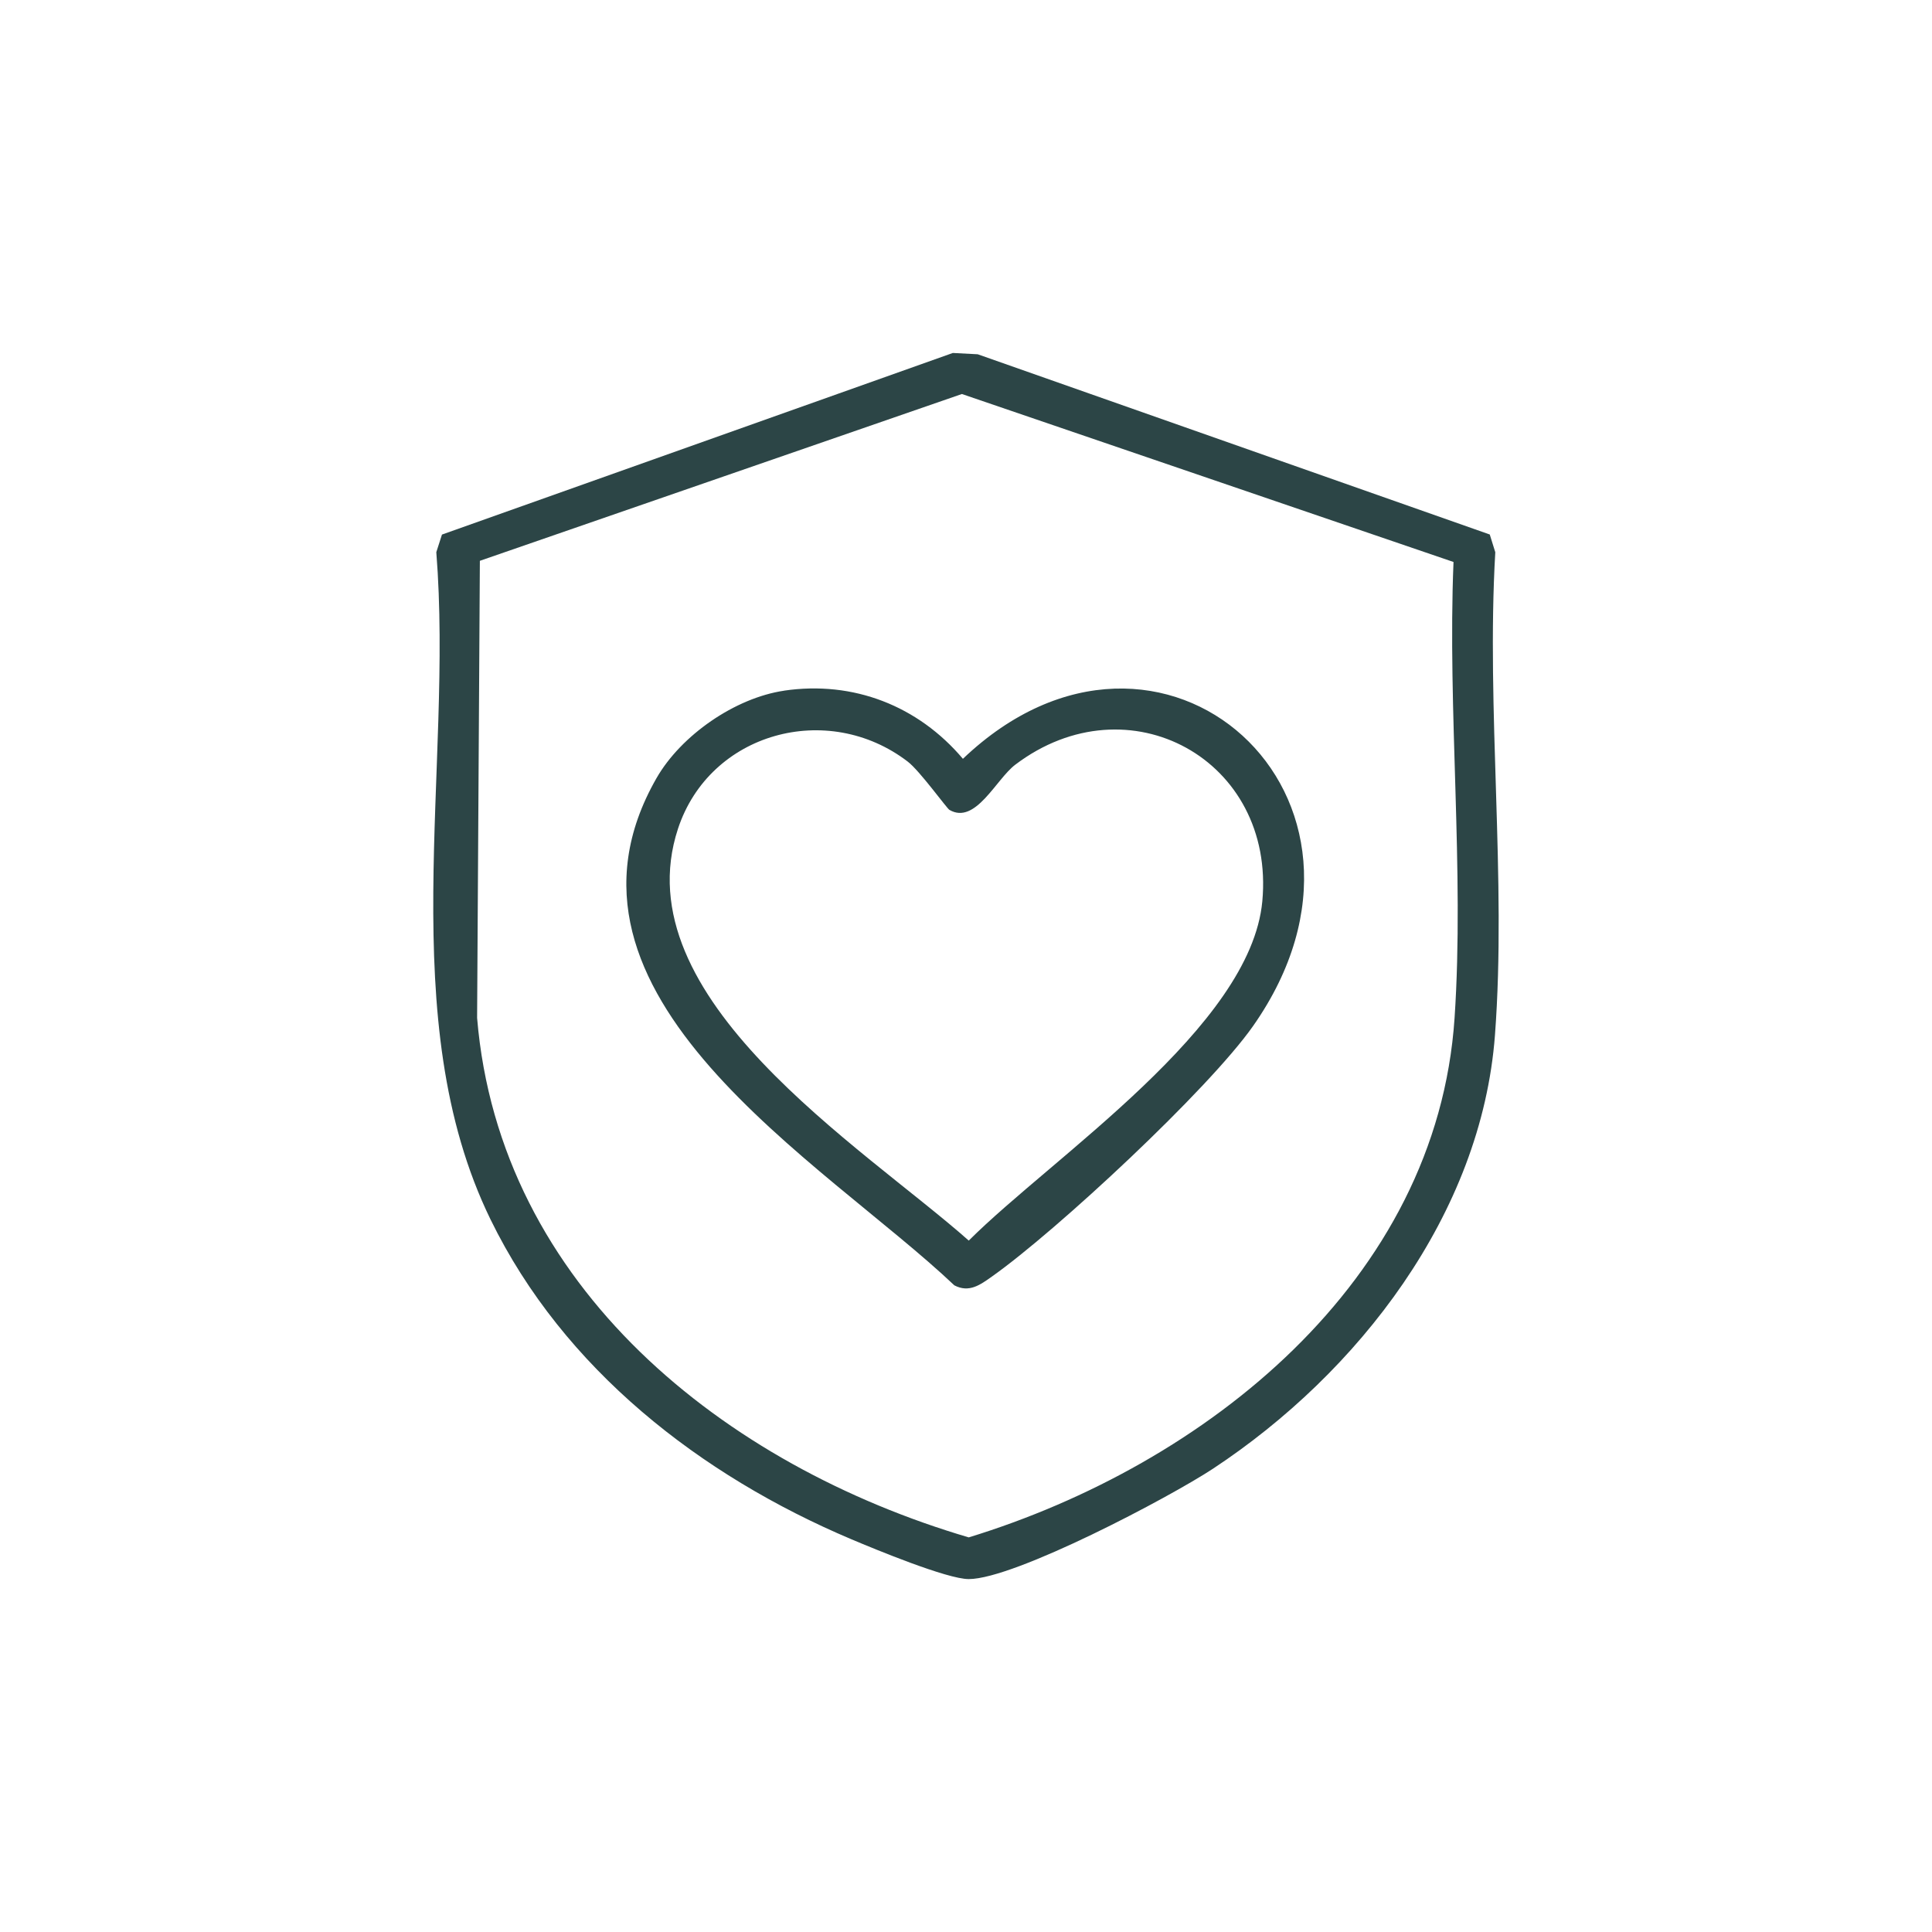
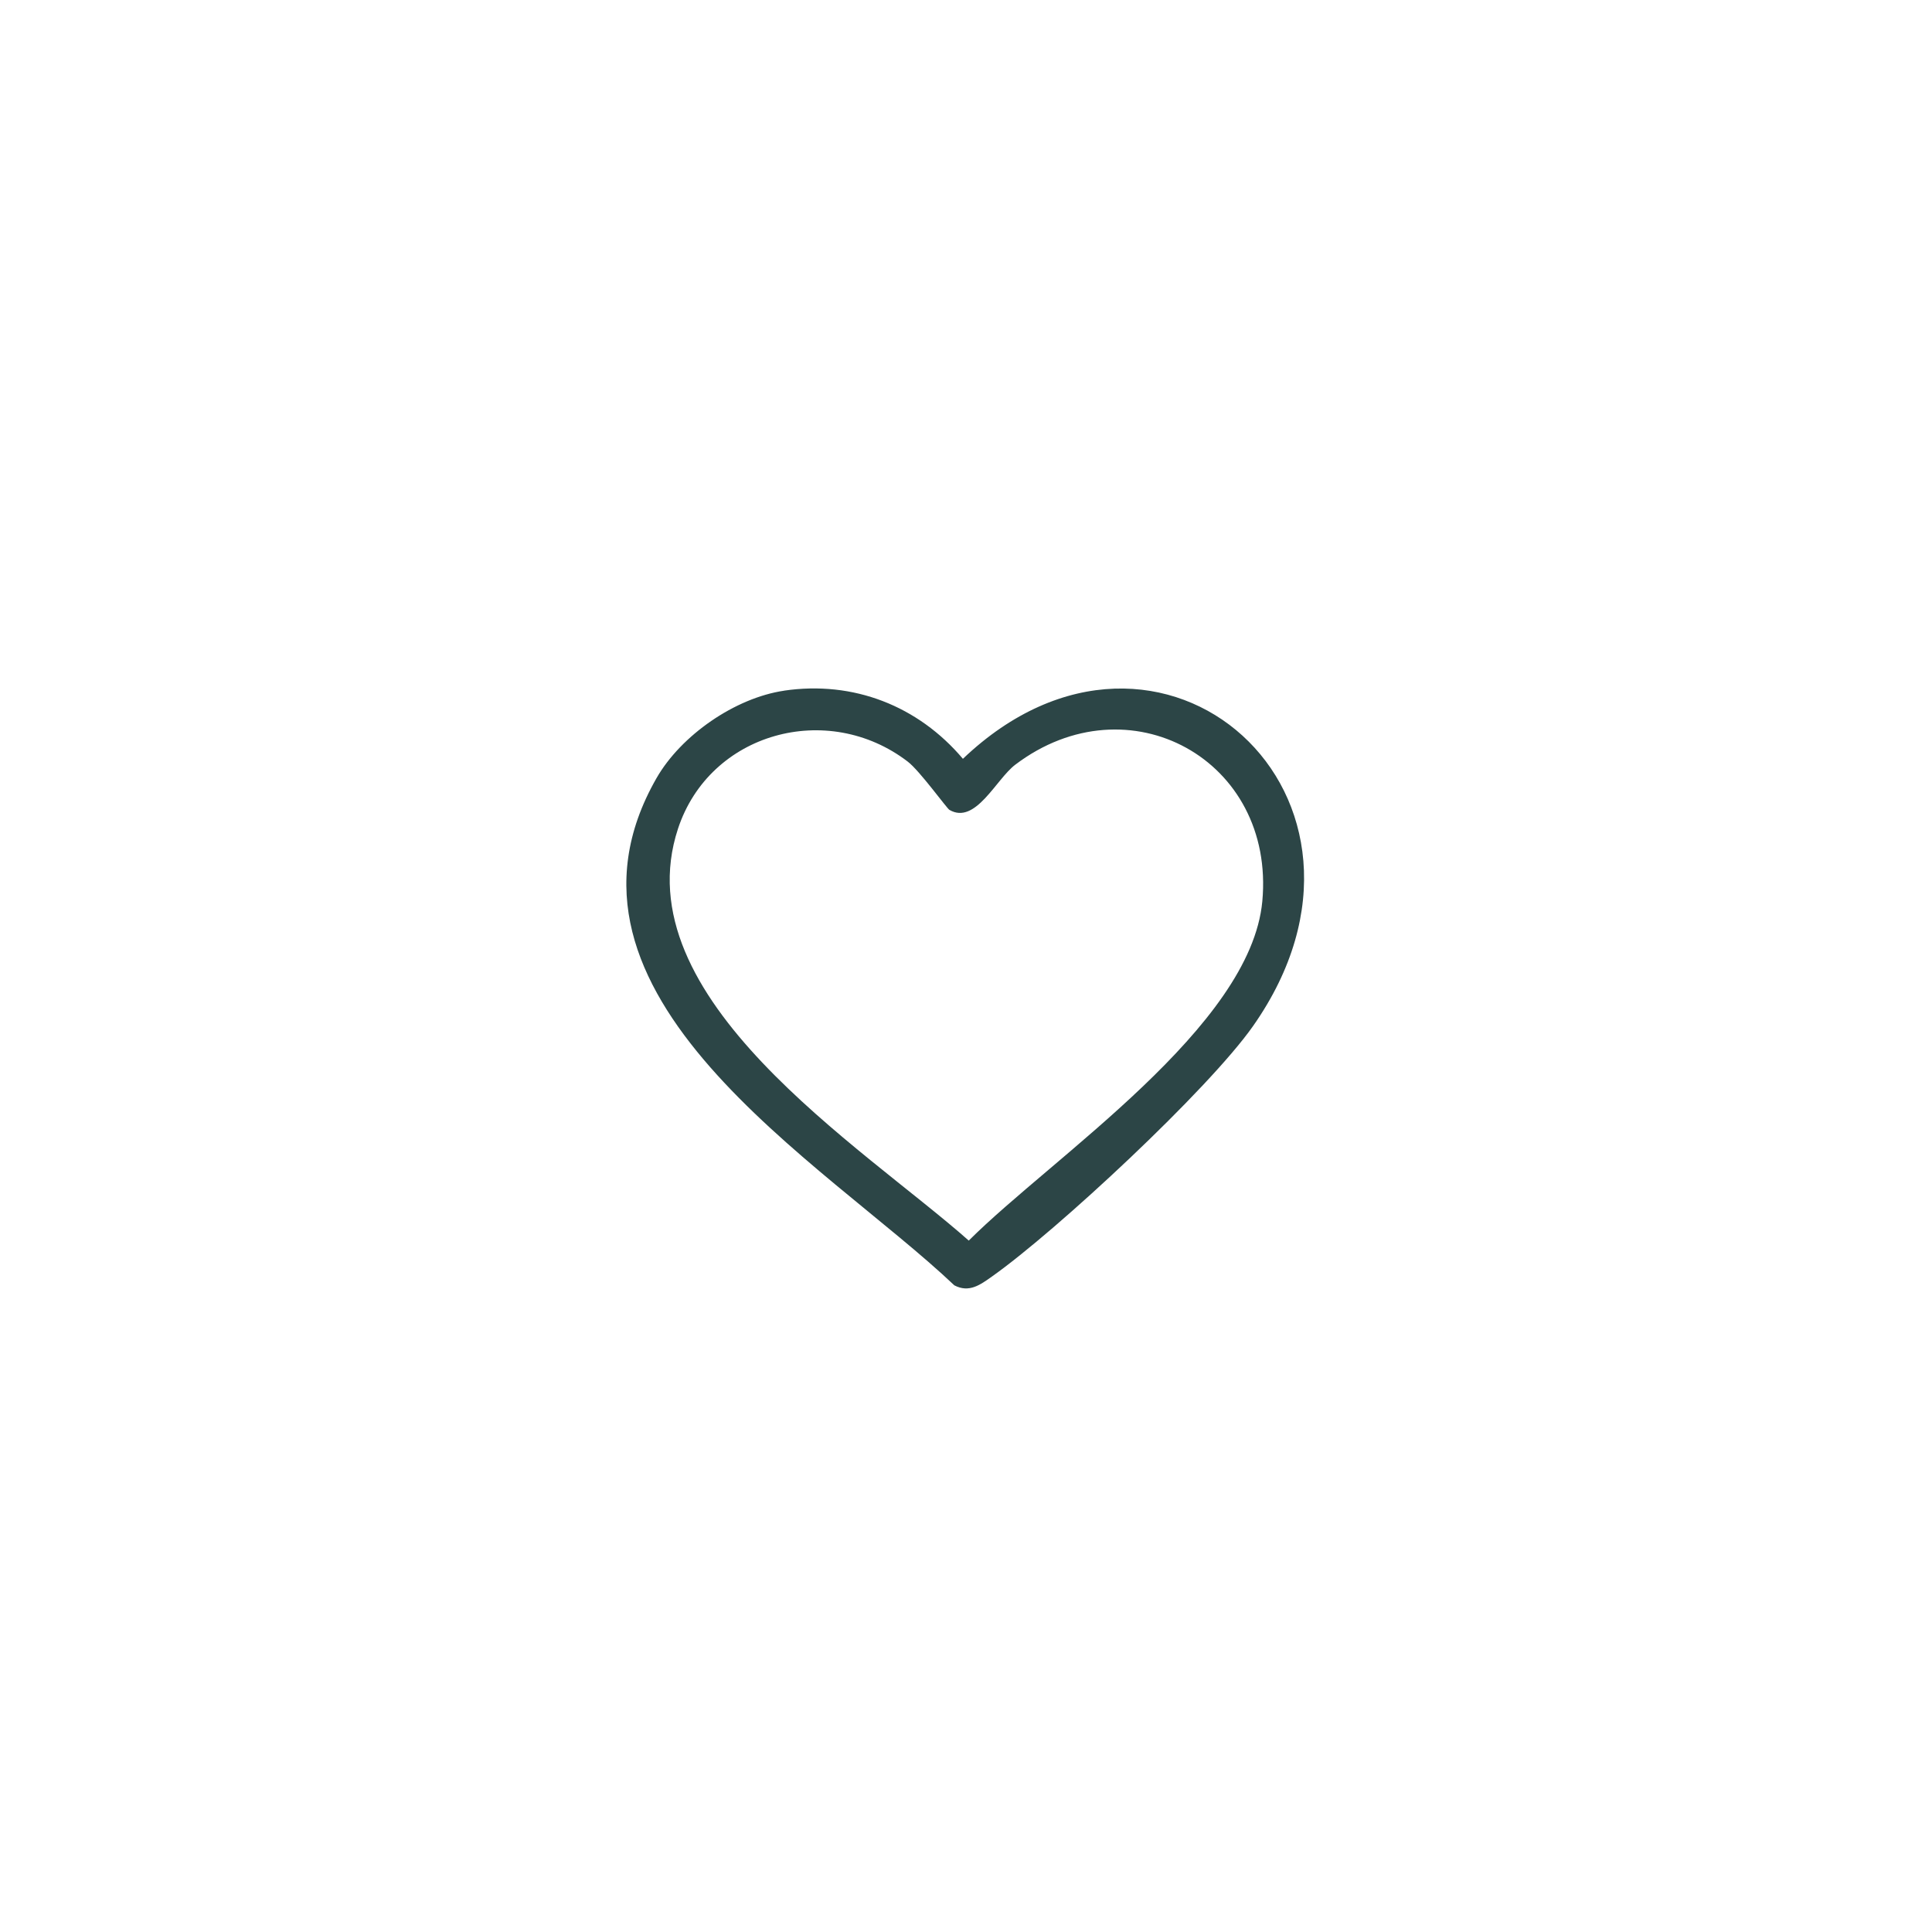
<svg xmlns="http://www.w3.org/2000/svg" viewBox="0 0 475 475" data-name="Layer 2" id="Layer_2">
  <defs>
    <style>
      .cls-1 {
        fill: none;
      }

      .cls-2 {
        fill: #2c4546;
      }
    </style>
  </defs>
  <g data-name="Layer 1" id="Layer_1-2">
    <rect height="475" width="475" class="cls-1" />
    <g>
-       <path d="M234.26,86.78l6.12.32,125.89,44.31,1.36,4.36c-2.25,38.72,2.8,80.37-.08,118.72-3.31,44.04-33.66,83.06-69.29,106.58-10.62,7.01-48.8,27.16-60.09,27.16-5.31,0-22.98-7.31-28.85-9.79-37.12-15.7-70.75-41.84-88.7-78.59-24.03-49.2-9.09-110.85-13.35-164.09l1.39-4.33,125.6-44.65ZM357.36,138.17l-120.87-41.3-118.51,41.01-.68,112.38c5.5,66.23,60.97,110.07,120.87,127.72,58.12-17.8,115.12-62.92,119.45-127.72,2.43-36.32-1.77-75.5-.26-112.1Z" class="cls-2" />
-       <path d="M192.79,169.8c17.05-2.5,32.96,3.76,43.95,16.76,48.72-46.46,110.82,9.41,71.36,65.67-10.98,15.65-48.32,50.37-64.21,61.61-2.88,2.04-5.61,4.08-9.26,2.17-31.95-30.3-103.79-71.27-73.23-124.68,6.04-10.56,19.34-19.75,31.39-21.52ZM233.45,199.14c-.68-.39-7.29-9.6-10.26-11.88-19.72-15.12-48.71-7.16-56.5,16.49-13.71,41.66,45.32,78.09,71.49,101.26,20.68-20.64,69.3-52.52,72.17-83.41,3.23-34.8-32.9-54.68-60.74-33.59-4.74,3.59-9.78,14.81-16.16,11.12Z" class="cls-2" />
+       <path d="M192.79,169.8c17.05-2.5,32.96,3.76,43.95,16.76,48.72-46.46,110.82,9.41,71.36,65.67-10.98,15.65-48.32,50.37-64.21,61.61-2.88,2.04-5.61,4.08-9.26,2.17-31.95-30.3-103.79-71.27-73.23-124.68,6.04-10.56,19.34-19.75,31.39-21.52ZM233.45,199.14c-.68-.39-7.29-9.6-10.26-11.88-19.72-15.12-48.71-7.16-56.5,16.49-13.71,41.66,45.32,78.09,71.49,101.26,20.68-20.64,69.3-52.52,72.17-83.41,3.23-34.8-32.9-54.68-60.74-33.59-4.74,3.59-9.78,14.81-16.16,11.12" class="cls-2" />
    </g>
  </g>
</svg>